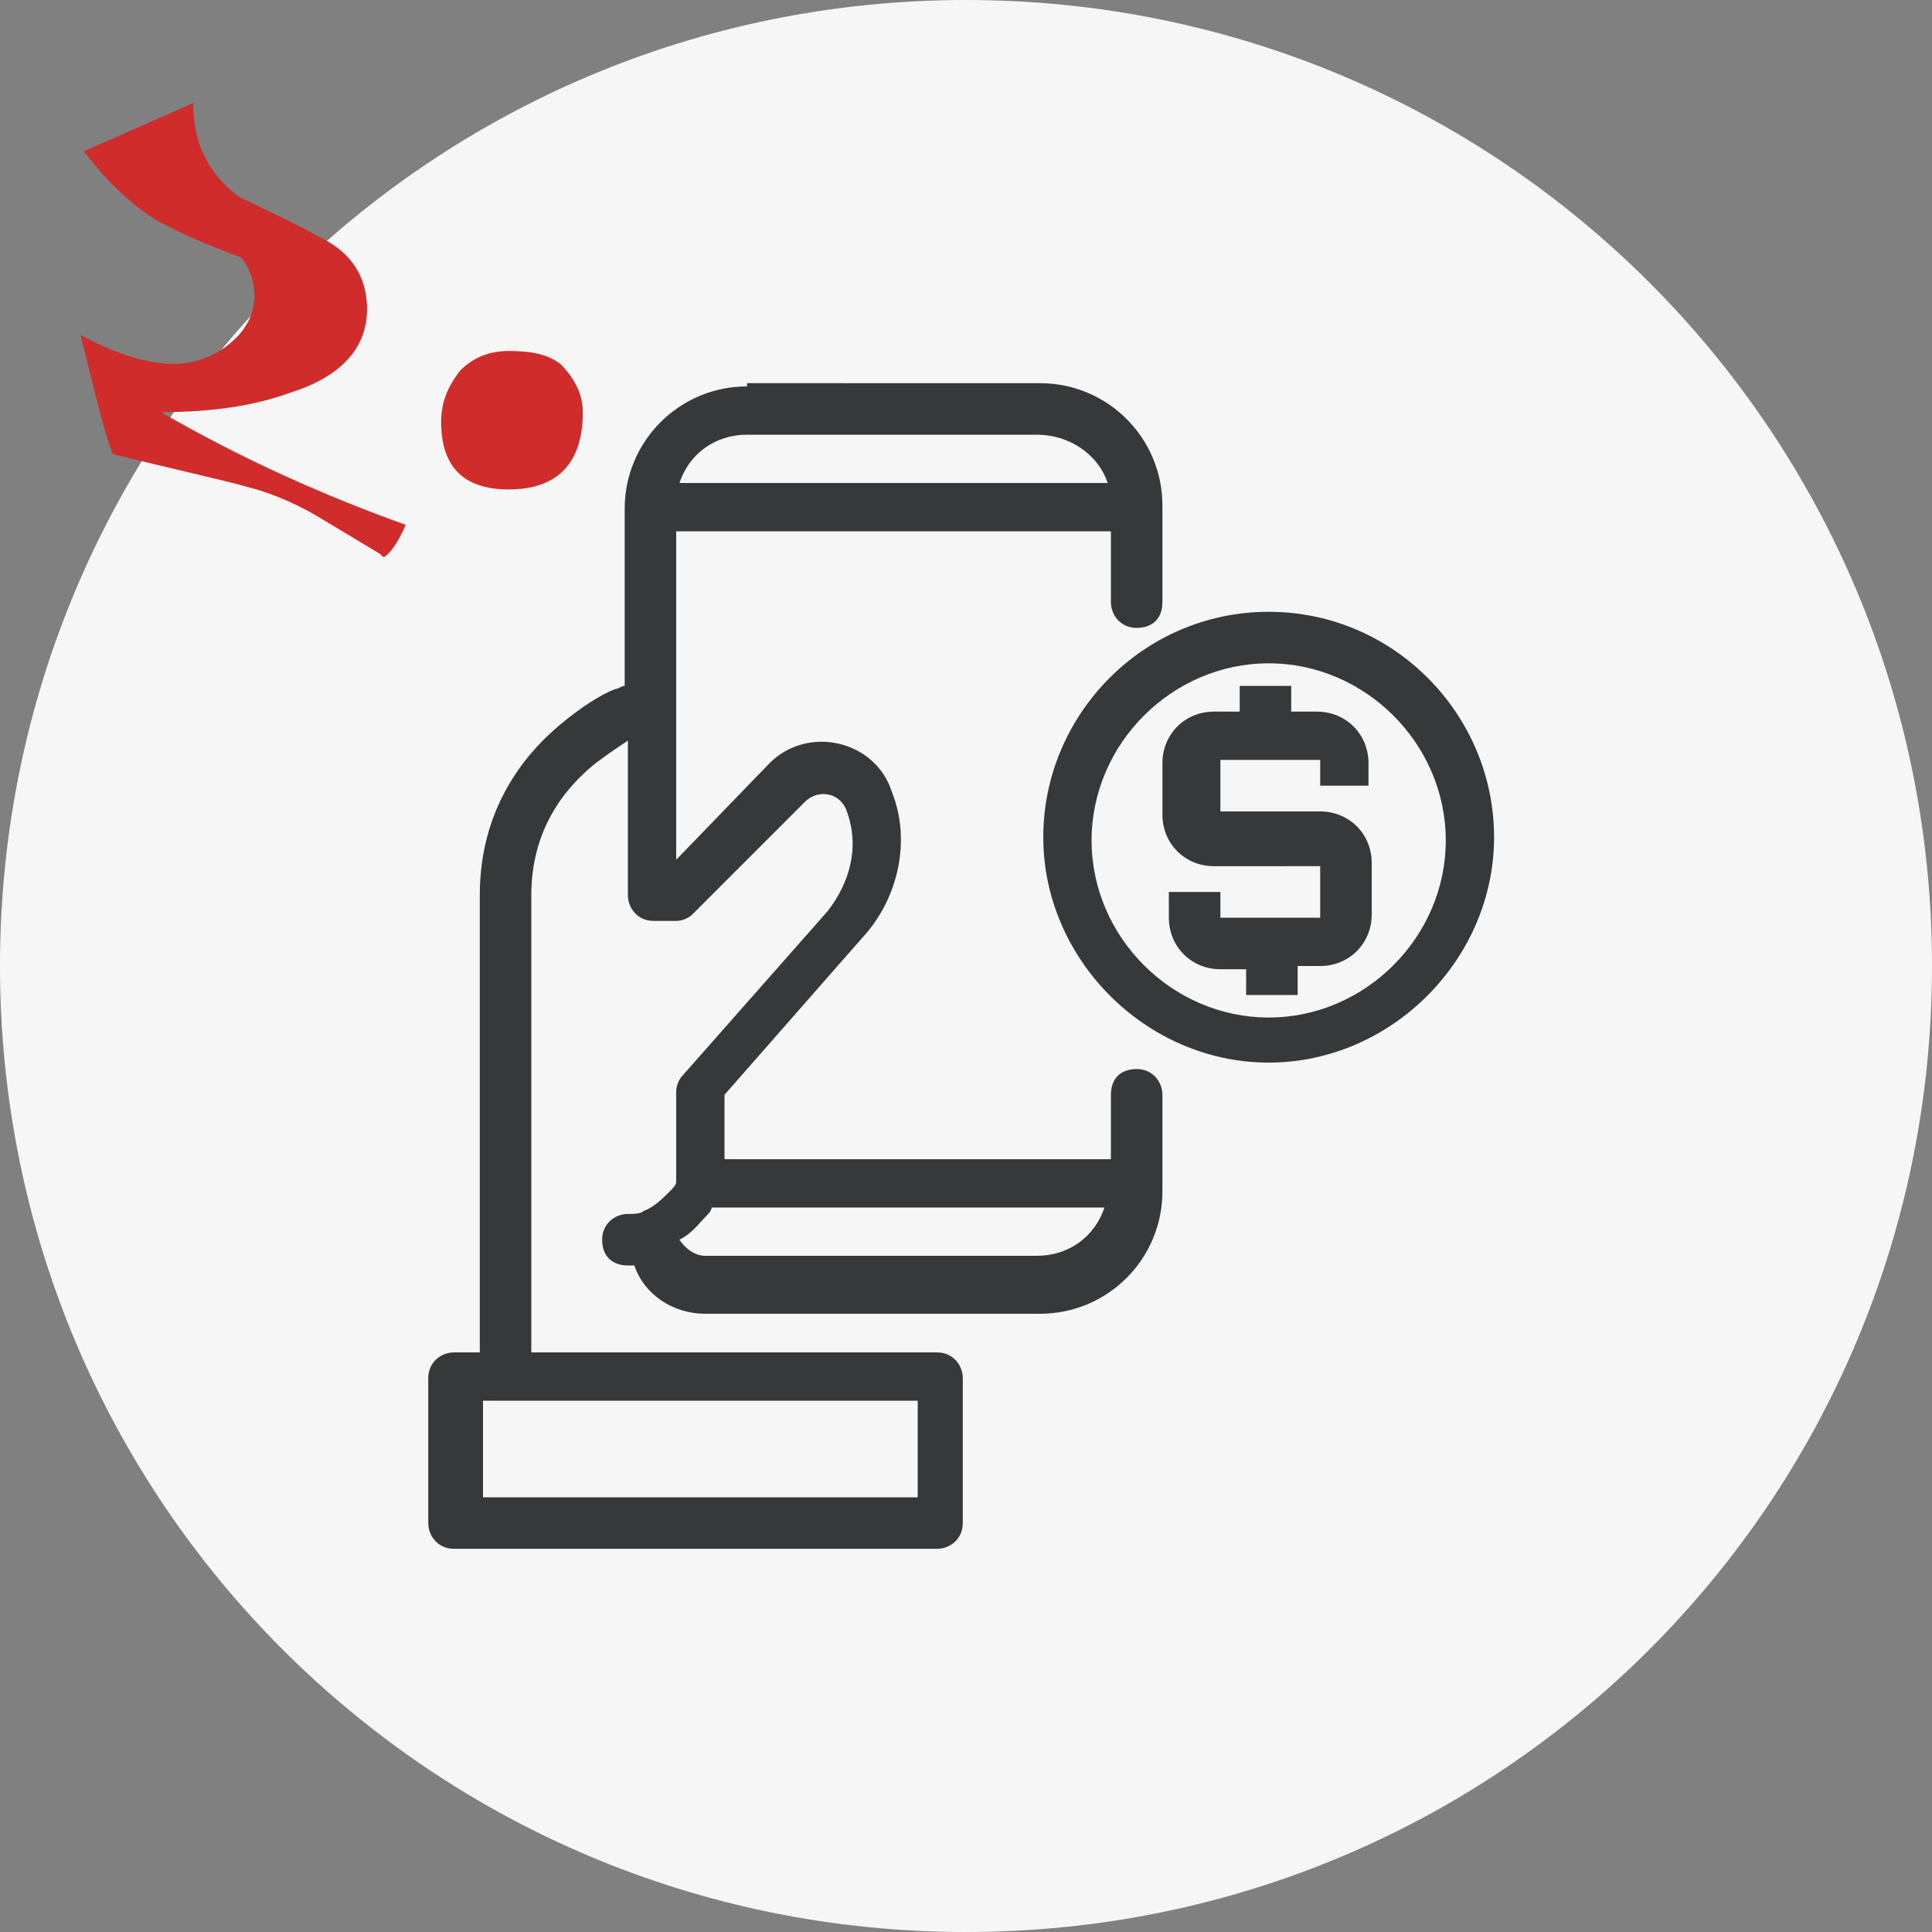
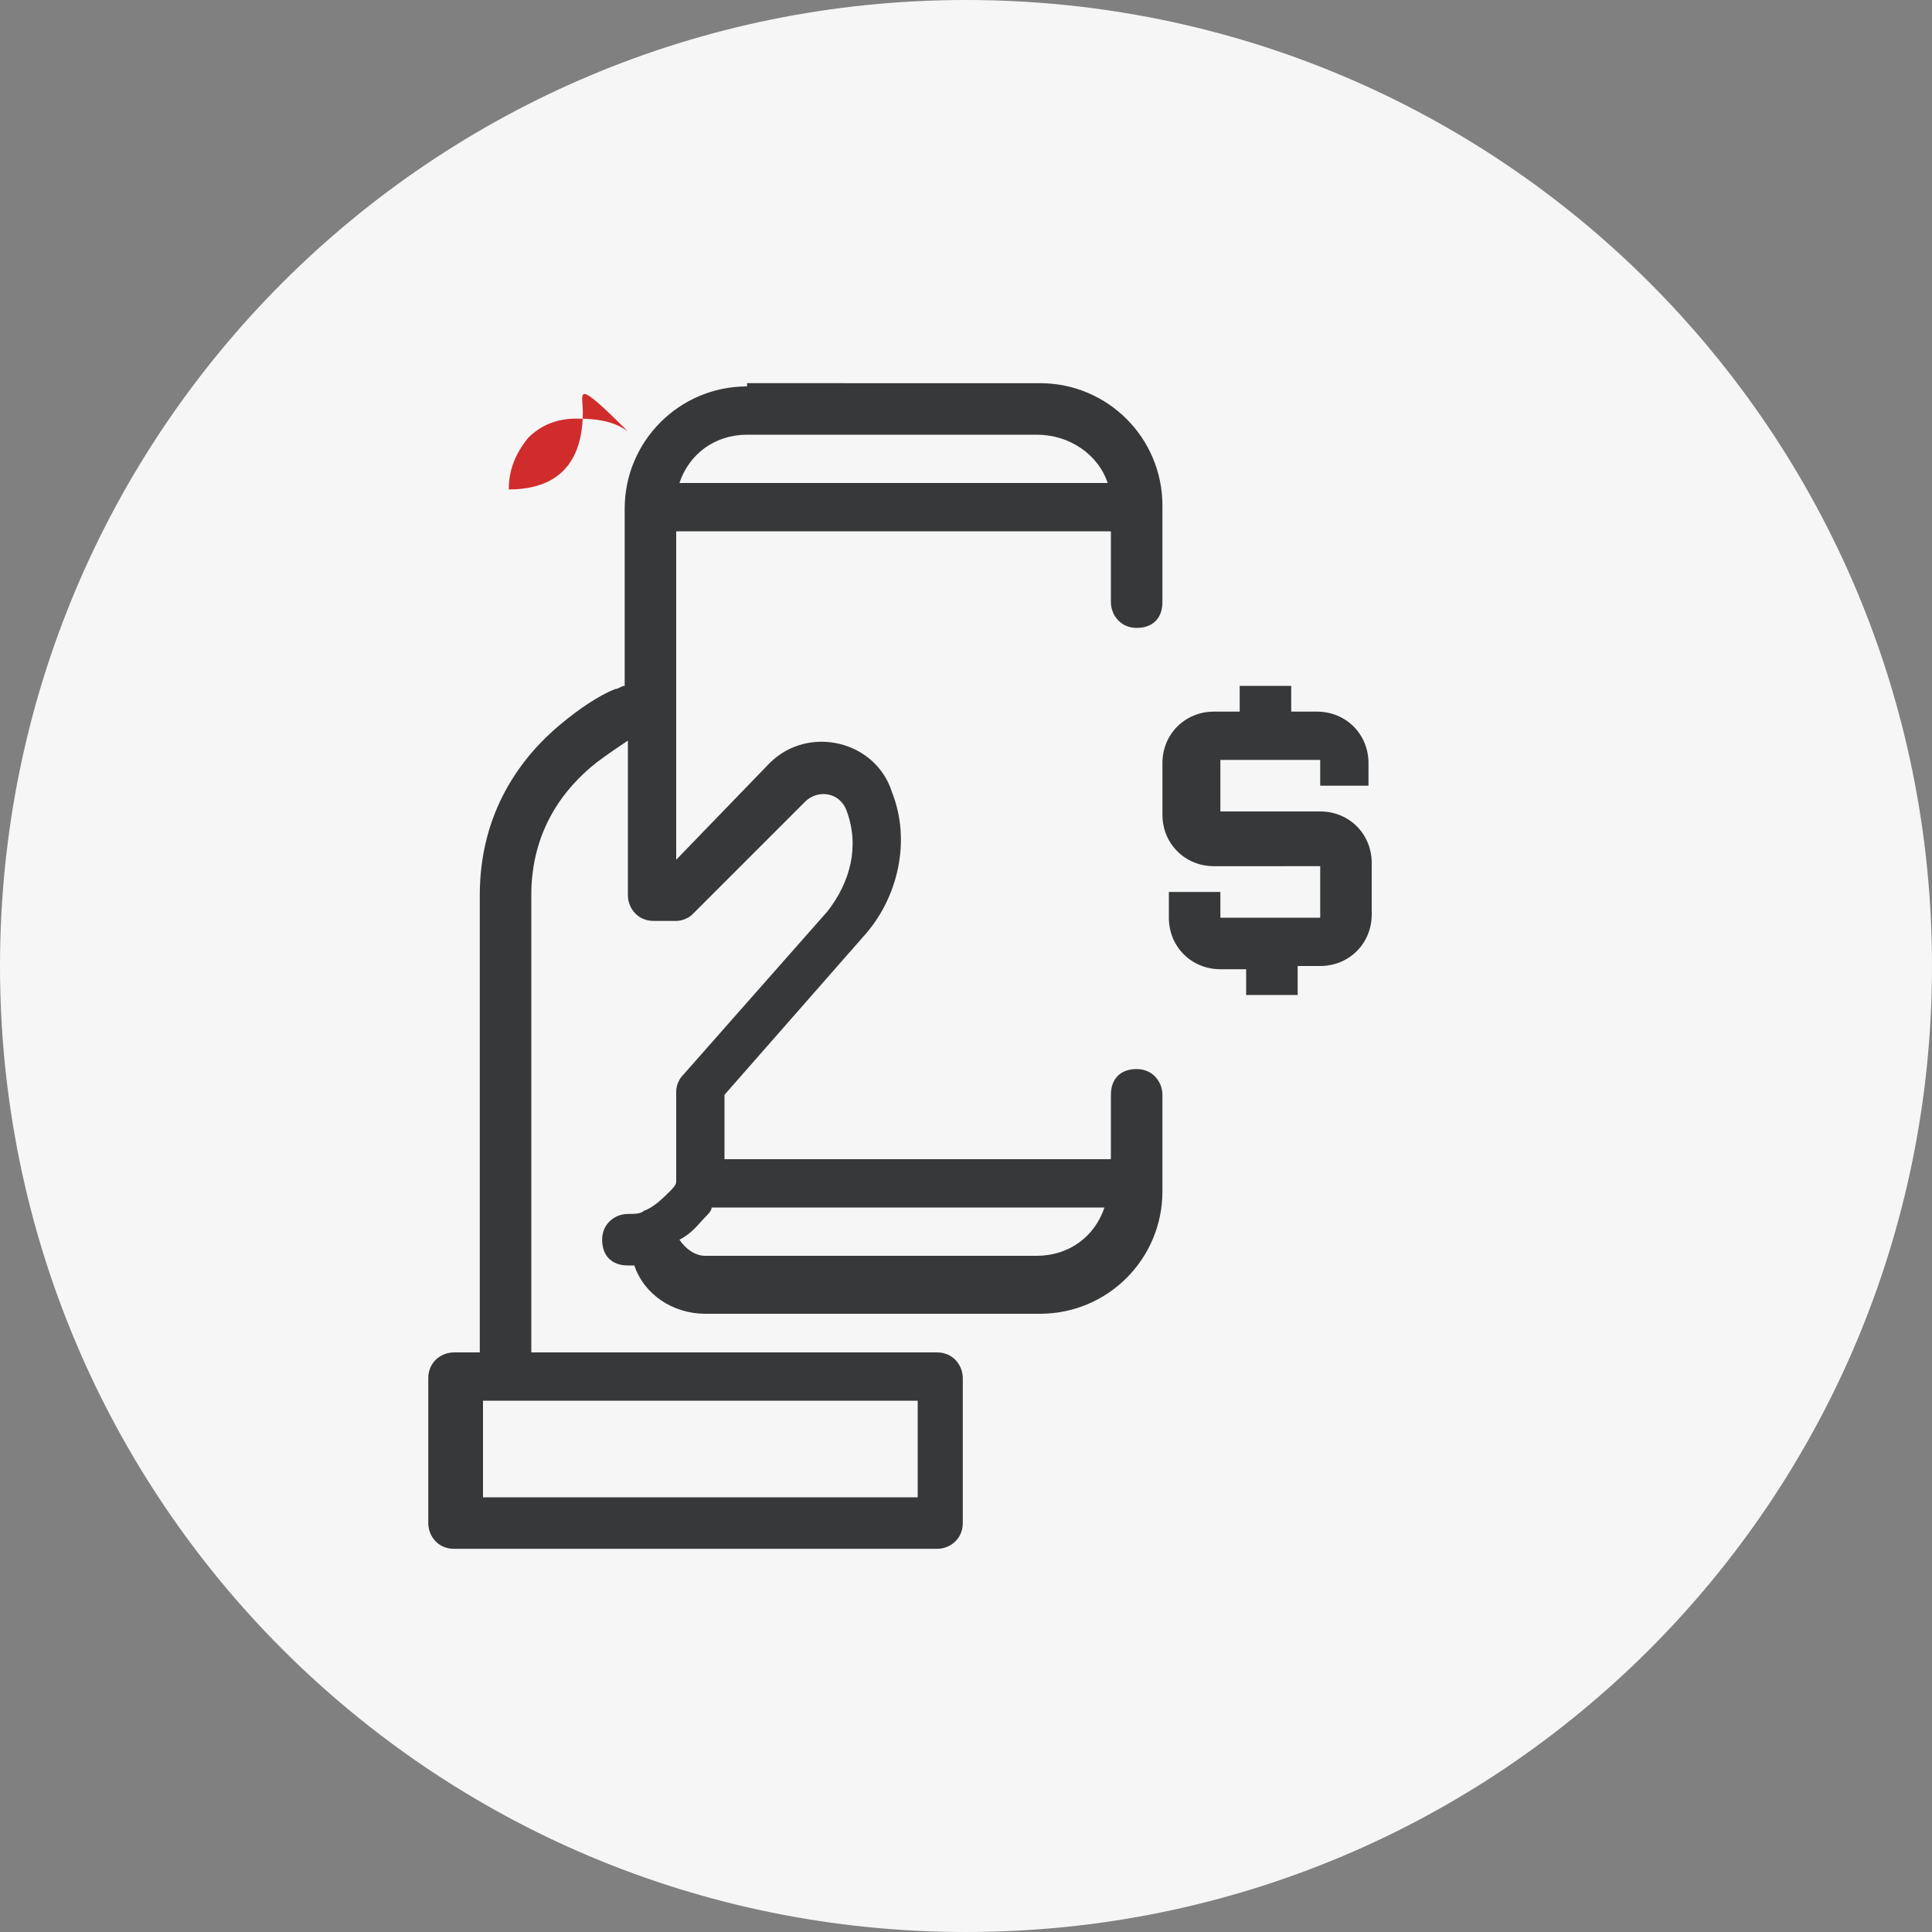
<svg xmlns="http://www.w3.org/2000/svg" version="1.1" id="Layer_1" x="0px" y="0px" viewBox="0 0 60 60" style="enable-background:new 0 0 60 60;" xml:space="preserve">
  <rect x="0" y="0" width="60" height="60" fill="#808080" stroke="none" />
  <style type="text/css"> .st0{fill:#F6F6F6;} .st1{fill-rule:evenodd;clip-rule:evenodd;fill:#373839;} .st2{fill:#373839;} .st3{fill:#D12C2C;} </style>
  <path class="st0" d="M30,0L30,0c16.6,0,30,13.4,30,30l0,0c0,16.6-13.4,30-30,30l0,0C13.4,60,0,46.6,0,30l0,0C0,13.4,13.4,0,30,0z" />
  <path class="st1" d="M23.2,12c-2.1,0-3.8,1.7-3.8,3.8v5.5c-0.1,0-0.2,0.1-0.3,0.1c-0.5,0.2-1.1,0.6-1.7,1.1c-1.2,1-2.5,2.7-2.5,5.3 V42h-0.8c-0.4,0-0.8,0.3-0.8,0.8v4.5c0,0.4,0.3,0.8,0.8,0.8h15c0.4,0,0.8-0.3,0.8-0.8v-4.5c0-0.4-0.3-0.8-0.8-0.8H16.5V27.8 c0-2,1-3.3,2-4.1c0.4-0.3,0.7-0.5,1-0.7v4.8c0,0.4,0.3,0.8,0.8,0.8H21c0.2,0,0.4-0.1,0.5-0.2l3.5-3.5c0.4-0.4,1.1-0.3,1.3,0.3 c0.4,1.1,0.1,2.2-0.6,3.1l-4.5,5.1c-0.1,0.1-0.2,0.3-0.2,0.5v2.8c0,0.1-0.1,0.2-0.2,0.3c-0.2,0.2-0.5,0.5-0.8,0.6 c-0.1,0.1-0.3,0.1-0.5,0.1c-0.4,0-0.8,0.3-0.8,0.8s0.3,0.8,0.8,0.8c0.1,0,0.1,0,0.2,0c0.3,0.9,1.2,1.5,2.2,1.5h10.4 c2.1,0,3.8-1.7,3.8-3.8v-3c0-0.4-0.3-0.8-0.8-0.8s-0.8,0.3-0.8,0.8V36h-12v-2l4.3-4.9c1.1-1.2,1.5-3,0.9-4.5 c-0.5-1.6-2.6-2.1-3.8-0.9L21,26.7V16.5h13.5v2.2c0,0.4,0.3,0.8,0.8,0.8s0.8-0.3,0.8-0.8v-3c0-2.1-1.7-3.8-3.8-3.8H23.2z M21.9,37.8 c0.1-0.1,0.2-0.2,0.2-0.3h12.2c-0.3,0.9-1.1,1.5-2.1,1.5H21.9c-0.3,0-0.6-0.2-0.8-0.5C21.5,38.3,21.7,38,21.9,37.8z M34.4,15H21.1 c0.3-0.9,1.1-1.5,2.1-1.5h9C33.2,13.5,34.1,14.1,34.4,15z M15,46.5v-3h13.5v3H15z" />
  <path class="st2" d="M42.5,24.5v-0.8c0-0.9-0.7-1.6-1.6-1.6h-0.8v-0.8h-1.6v0.8h-0.8c-0.9,0-1.6,0.7-1.6,1.6v1.6 c0,0.9,0.7,1.6,1.6,1.6H41v1.6h-3.1v-0.8h-1.6v0.8c0,0.9,0.7,1.6,1.6,1.6h0.8v0.8h1.6V30H41c0.9,0,1.6-0.7,1.6-1.6v-1.6 c0-0.9-0.7-1.6-1.6-1.6h-3.1v-1.6H41v0.8H42.5z" />
-   <path class="st1" d="M39.4,19c-3.9,0-7,3.2-7,7s3.2,7,7,7s7-3.2,7-7C46.4,22.2,43.3,19,39.4,19z M39.4,31.6c-3,0-5.5-2.5-5.5-5.5 c0-3,2.5-5.5,5.5-5.5s5.5,2.5,5.5,5.5C44.9,29.1,42.4,31.6,39.4,31.6z" />
  <g>
-     <path class="st3" d="M12.6,16.3c-0.3,0.7-0.6,1-0.7,1l-0.1-0.1l-2-1.2c-0.7-0.4-1.4-0.7-2.2-0.9c-0.7-0.2-2.1-0.5-4.1-1 c-0.3-0.8-0.6-2.1-1-3.7c1.1,0.6,2.1,0.9,2.9,0.9c0.6,0,1.2-0.2,1.7-0.6c0.5-0.4,0.8-0.9,0.8-1.5c0-0.4-0.1-0.8-0.4-1.2 C6.4,7.6,5.5,7.2,4.8,6.8C4,6.3,3.3,5.6,2.6,4.7L6,3.2c0,1.3,0.5,2.2,1.4,2.9C8,6.4,8.9,6.8,10,7.4c1,0.5,1.4,1.3,1.4,2.2 c0,1.2-0.8,2.1-2.4,2.6c-1.1,0.4-2.4,0.6-4,0.6C7.6,14.3,10.1,15.4,12.6,16.3z" />
-     <path class="st3" d="M18.1,12.8c0,1.6-0.8,2.4-2.3,2.4c-1.4,0-2.1-0.7-2.1-2.1c0-0.6,0.2-1.1,0.6-1.6c0.4-0.4,0.9-0.6,1.5-0.6 c0.7,0,1.2,0.1,1.6,0.4C17.8,11.7,18.1,12.2,18.1,12.8z" />
+     <path class="st3" d="M18.1,12.8c0,1.6-0.8,2.4-2.3,2.4c0-0.6,0.2-1.1,0.6-1.6c0.4-0.4,0.9-0.6,1.5-0.6 c0.7,0,1.2,0.1,1.6,0.4C17.8,11.7,18.1,12.2,18.1,12.8z" />
  </g>
</svg>